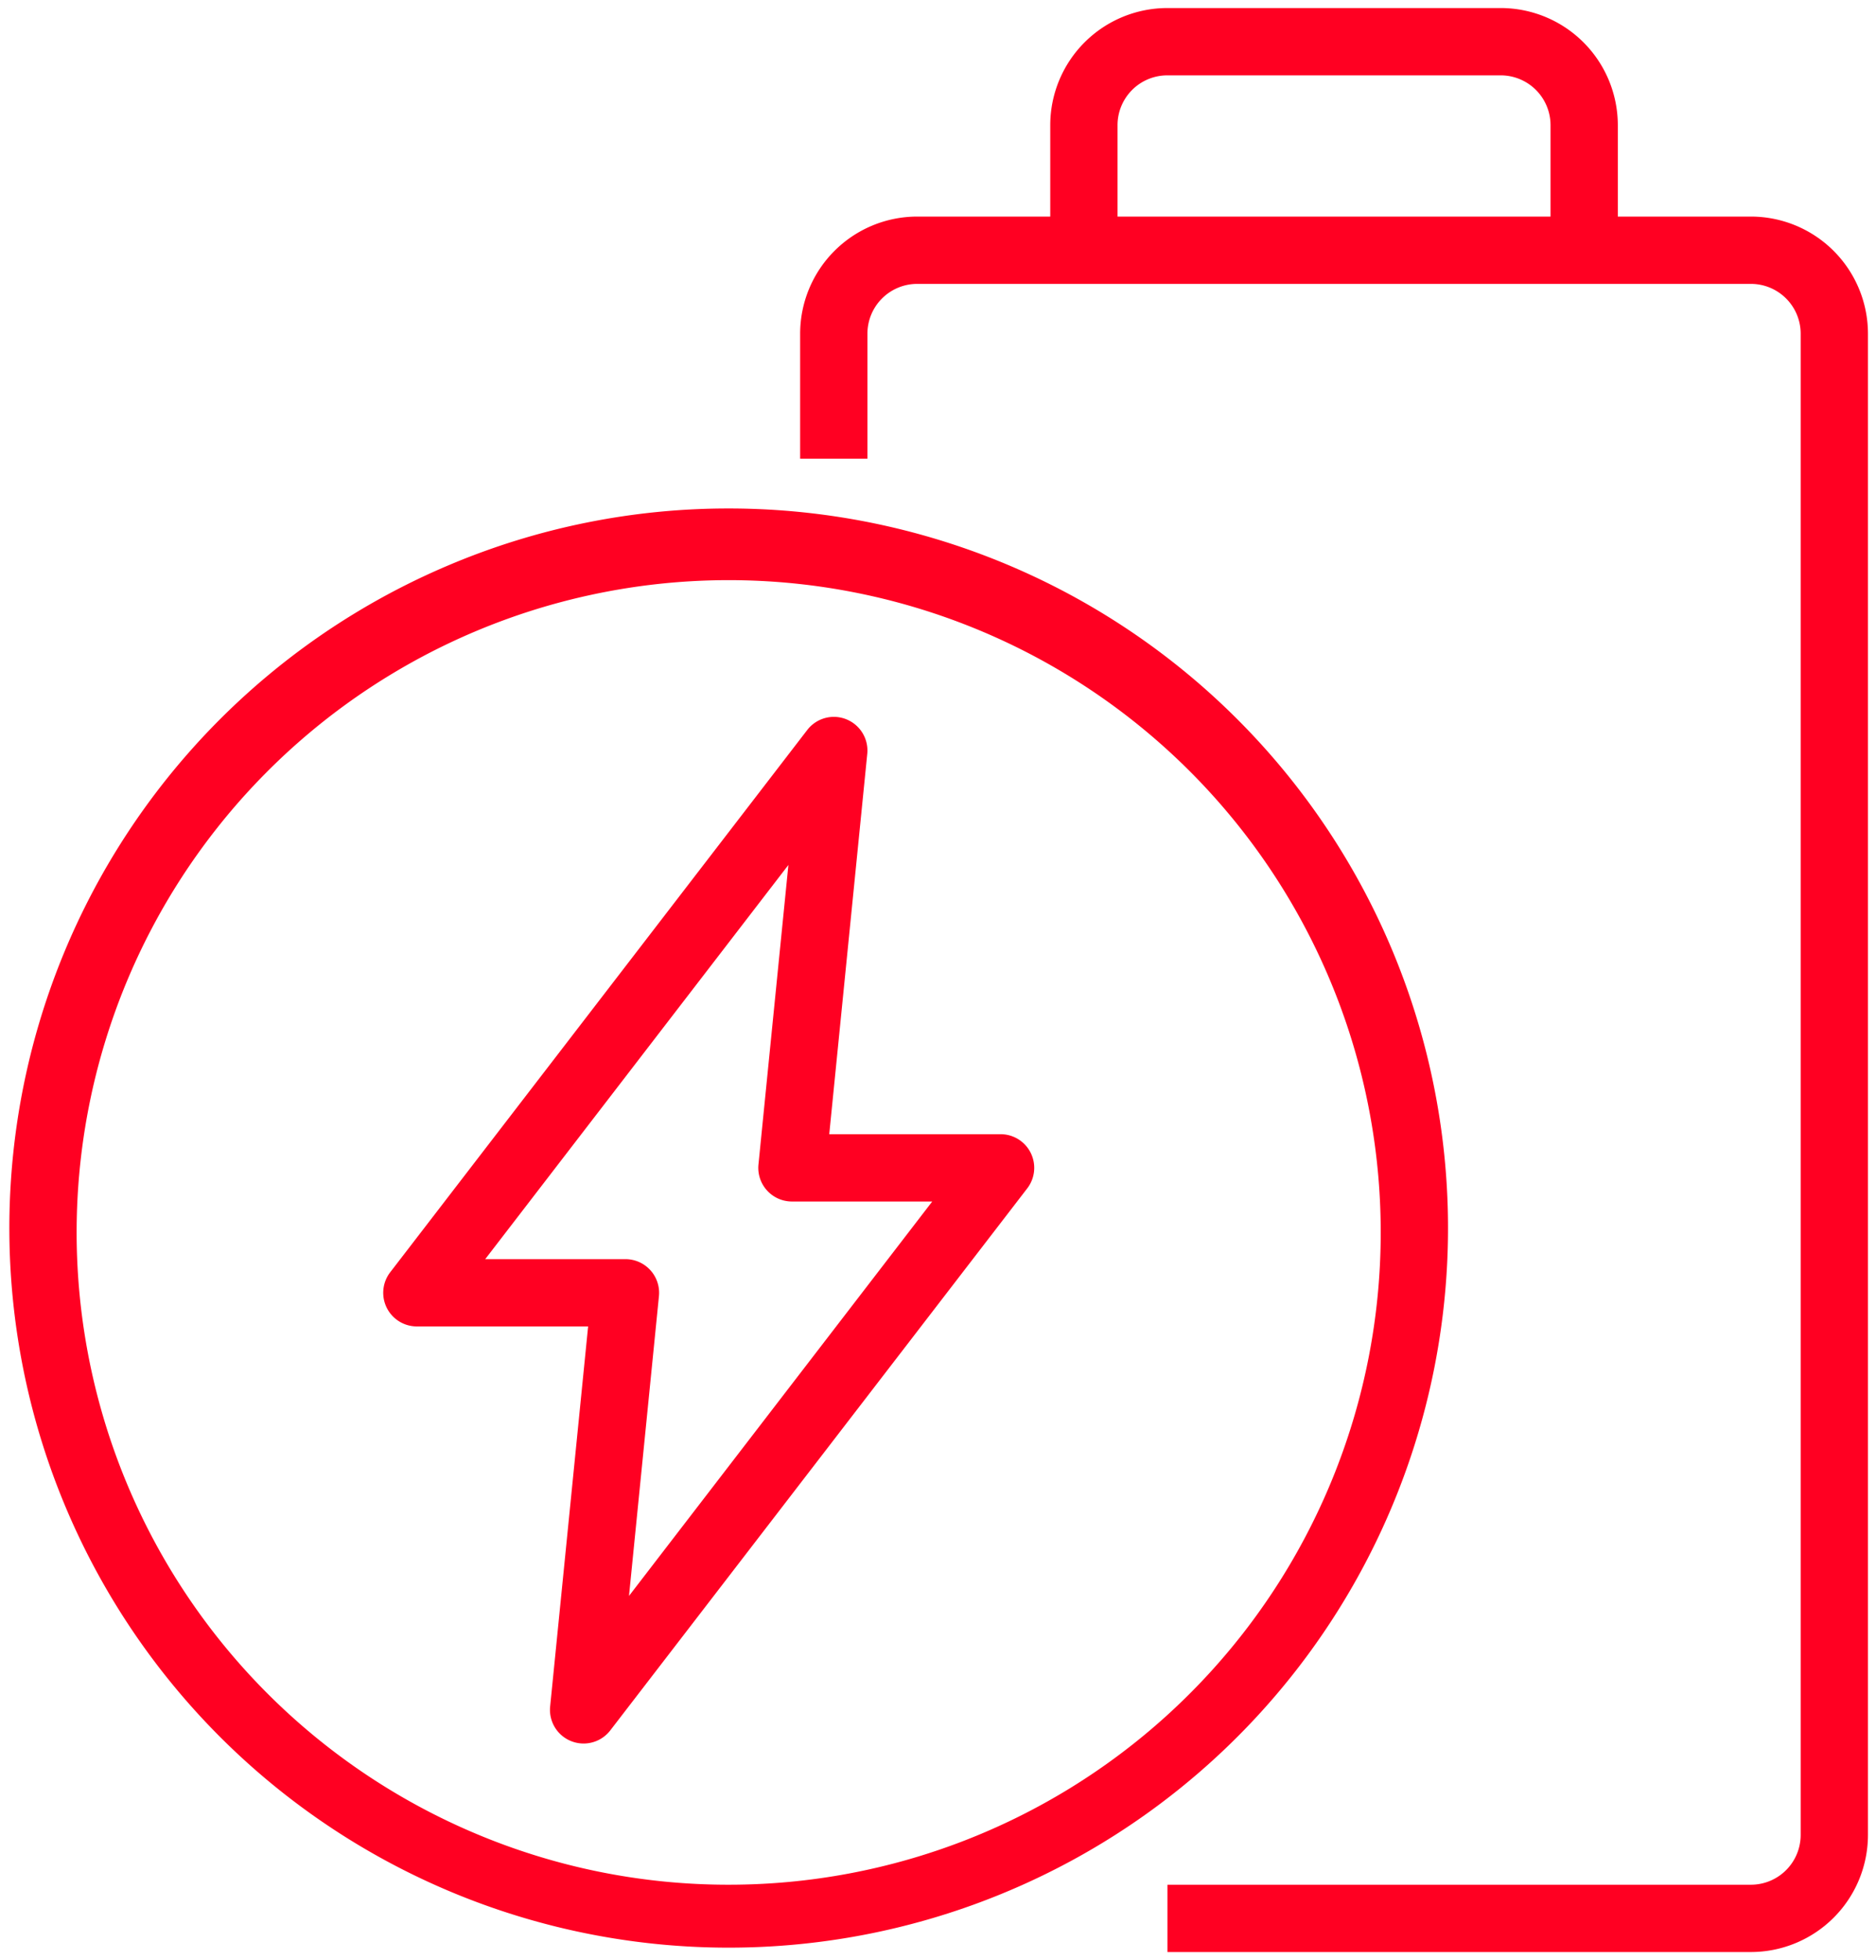
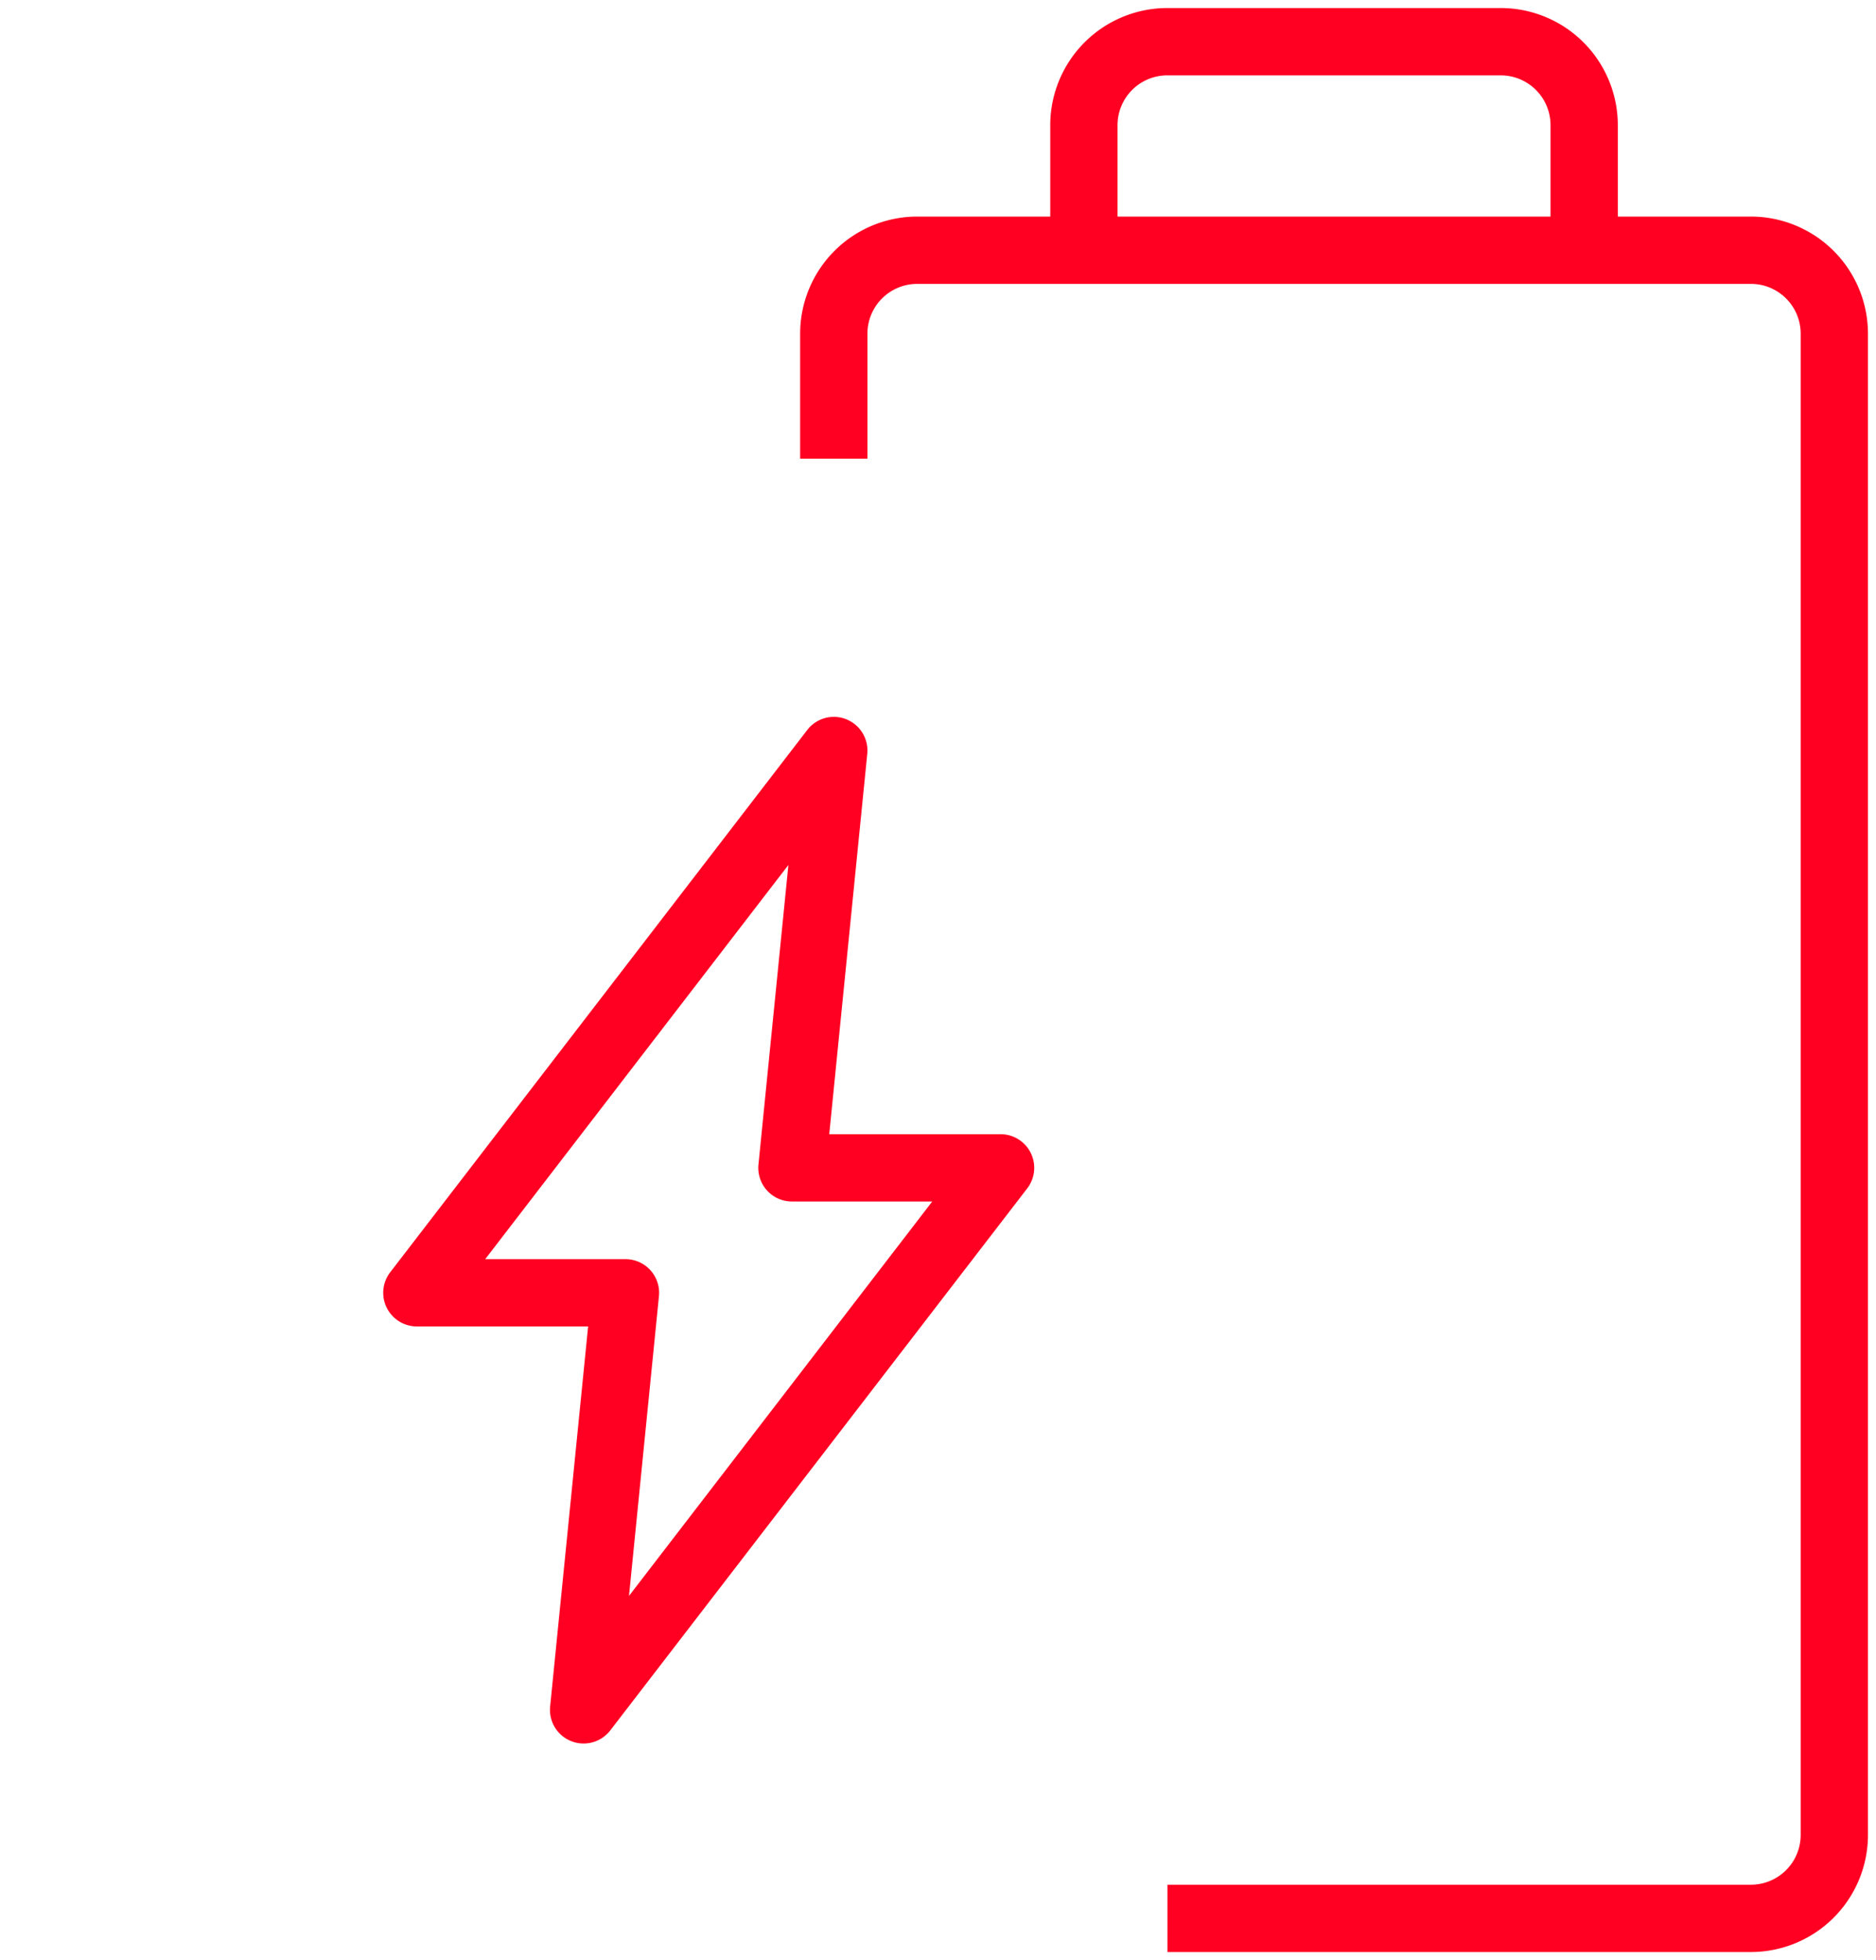
<svg xmlns="http://www.w3.org/2000/svg" id="Group_119" data-name="Group 119" width="55.761" height="58.239" viewBox="0 0 55.761 58.239">
  <defs>
    <style>
      .cls-1 {
        fill: none;
        stroke: #f02;
        stroke-width: 2px;
      }

      .cls-2 {
        clip-path: url(#clip-path);
      }

      .cls-3 {
        fill: #f02;
      }
    </style>
    <clipPath id="clip-path">
      <rect id="Rectangle_223" data-name="Rectangle 223" class="cls-1" width="55.761" height="58.239" transform="translate(0 0)" />
    </clipPath>
  </defs>
  <g id="Group_118" data-name="Group 118" class="cls-2">
    <path id="Path_82" data-name="Path 82" class="cls-3" d="M52.044,58H34.7V56H52.044a1.48,1.48,0,0,0,1.478-1.478V9.913a1.48,1.48,0,0,0-1.478-1.478H27.261a1.48,1.48,0,0,0-1.478,1.478V13.63h-2V9.913a3.482,3.482,0,0,1,3.478-3.478H52.044a3.482,3.482,0,0,1,3.478,3.478V54.522A3.482,3.482,0,0,1,52.044,58Z" />
    <path id="Path_83" data-name="Path 83" class="cls-3" d="M48.087,7.435h-2V3.718a1.481,1.481,0,0,0-1.479-1.479H34.695a1.48,1.48,0,0,0-1.478,1.479V7.435h-2V3.718A3.482,3.482,0,0,1,34.695.239h9.913a3.483,3.483,0,0,1,3.479,3.479Z" />
-     <path id="Path_84" data-name="Path 84" class="cls-3" d="M21.684,15.108a21.381,21.381,0,1,1-8.347,1.686A21.313,21.313,0,0,1,21.684,15.108Zm0,40.892a19.381,19.381,0,1,0-7.568-1.528A19.323,19.323,0,0,0,21.684,56Z" />
    <path id="Path_85" data-name="Path 85" class="cls-3" d="M24.783,21.3a1,1,0,0,1,.995,1.1L24.648,33.7H29.74a1,1,0,0,1,.793,1.61L18.14,51.414a1,1,0,0,1-1.788-.709l1.129-11.293h-5.09A1,1,0,0,1,11.6,37.8L23.99,21.695A1,1,0,0,1,24.783,21.3ZM27.709,35.7H23.544a1,1,0,0,1-1-1.1l.89-8.9L14.422,37.413h4.164a1,1,0,0,1,1,1.1l-.89,8.906Z" />
  </g>
</svg>